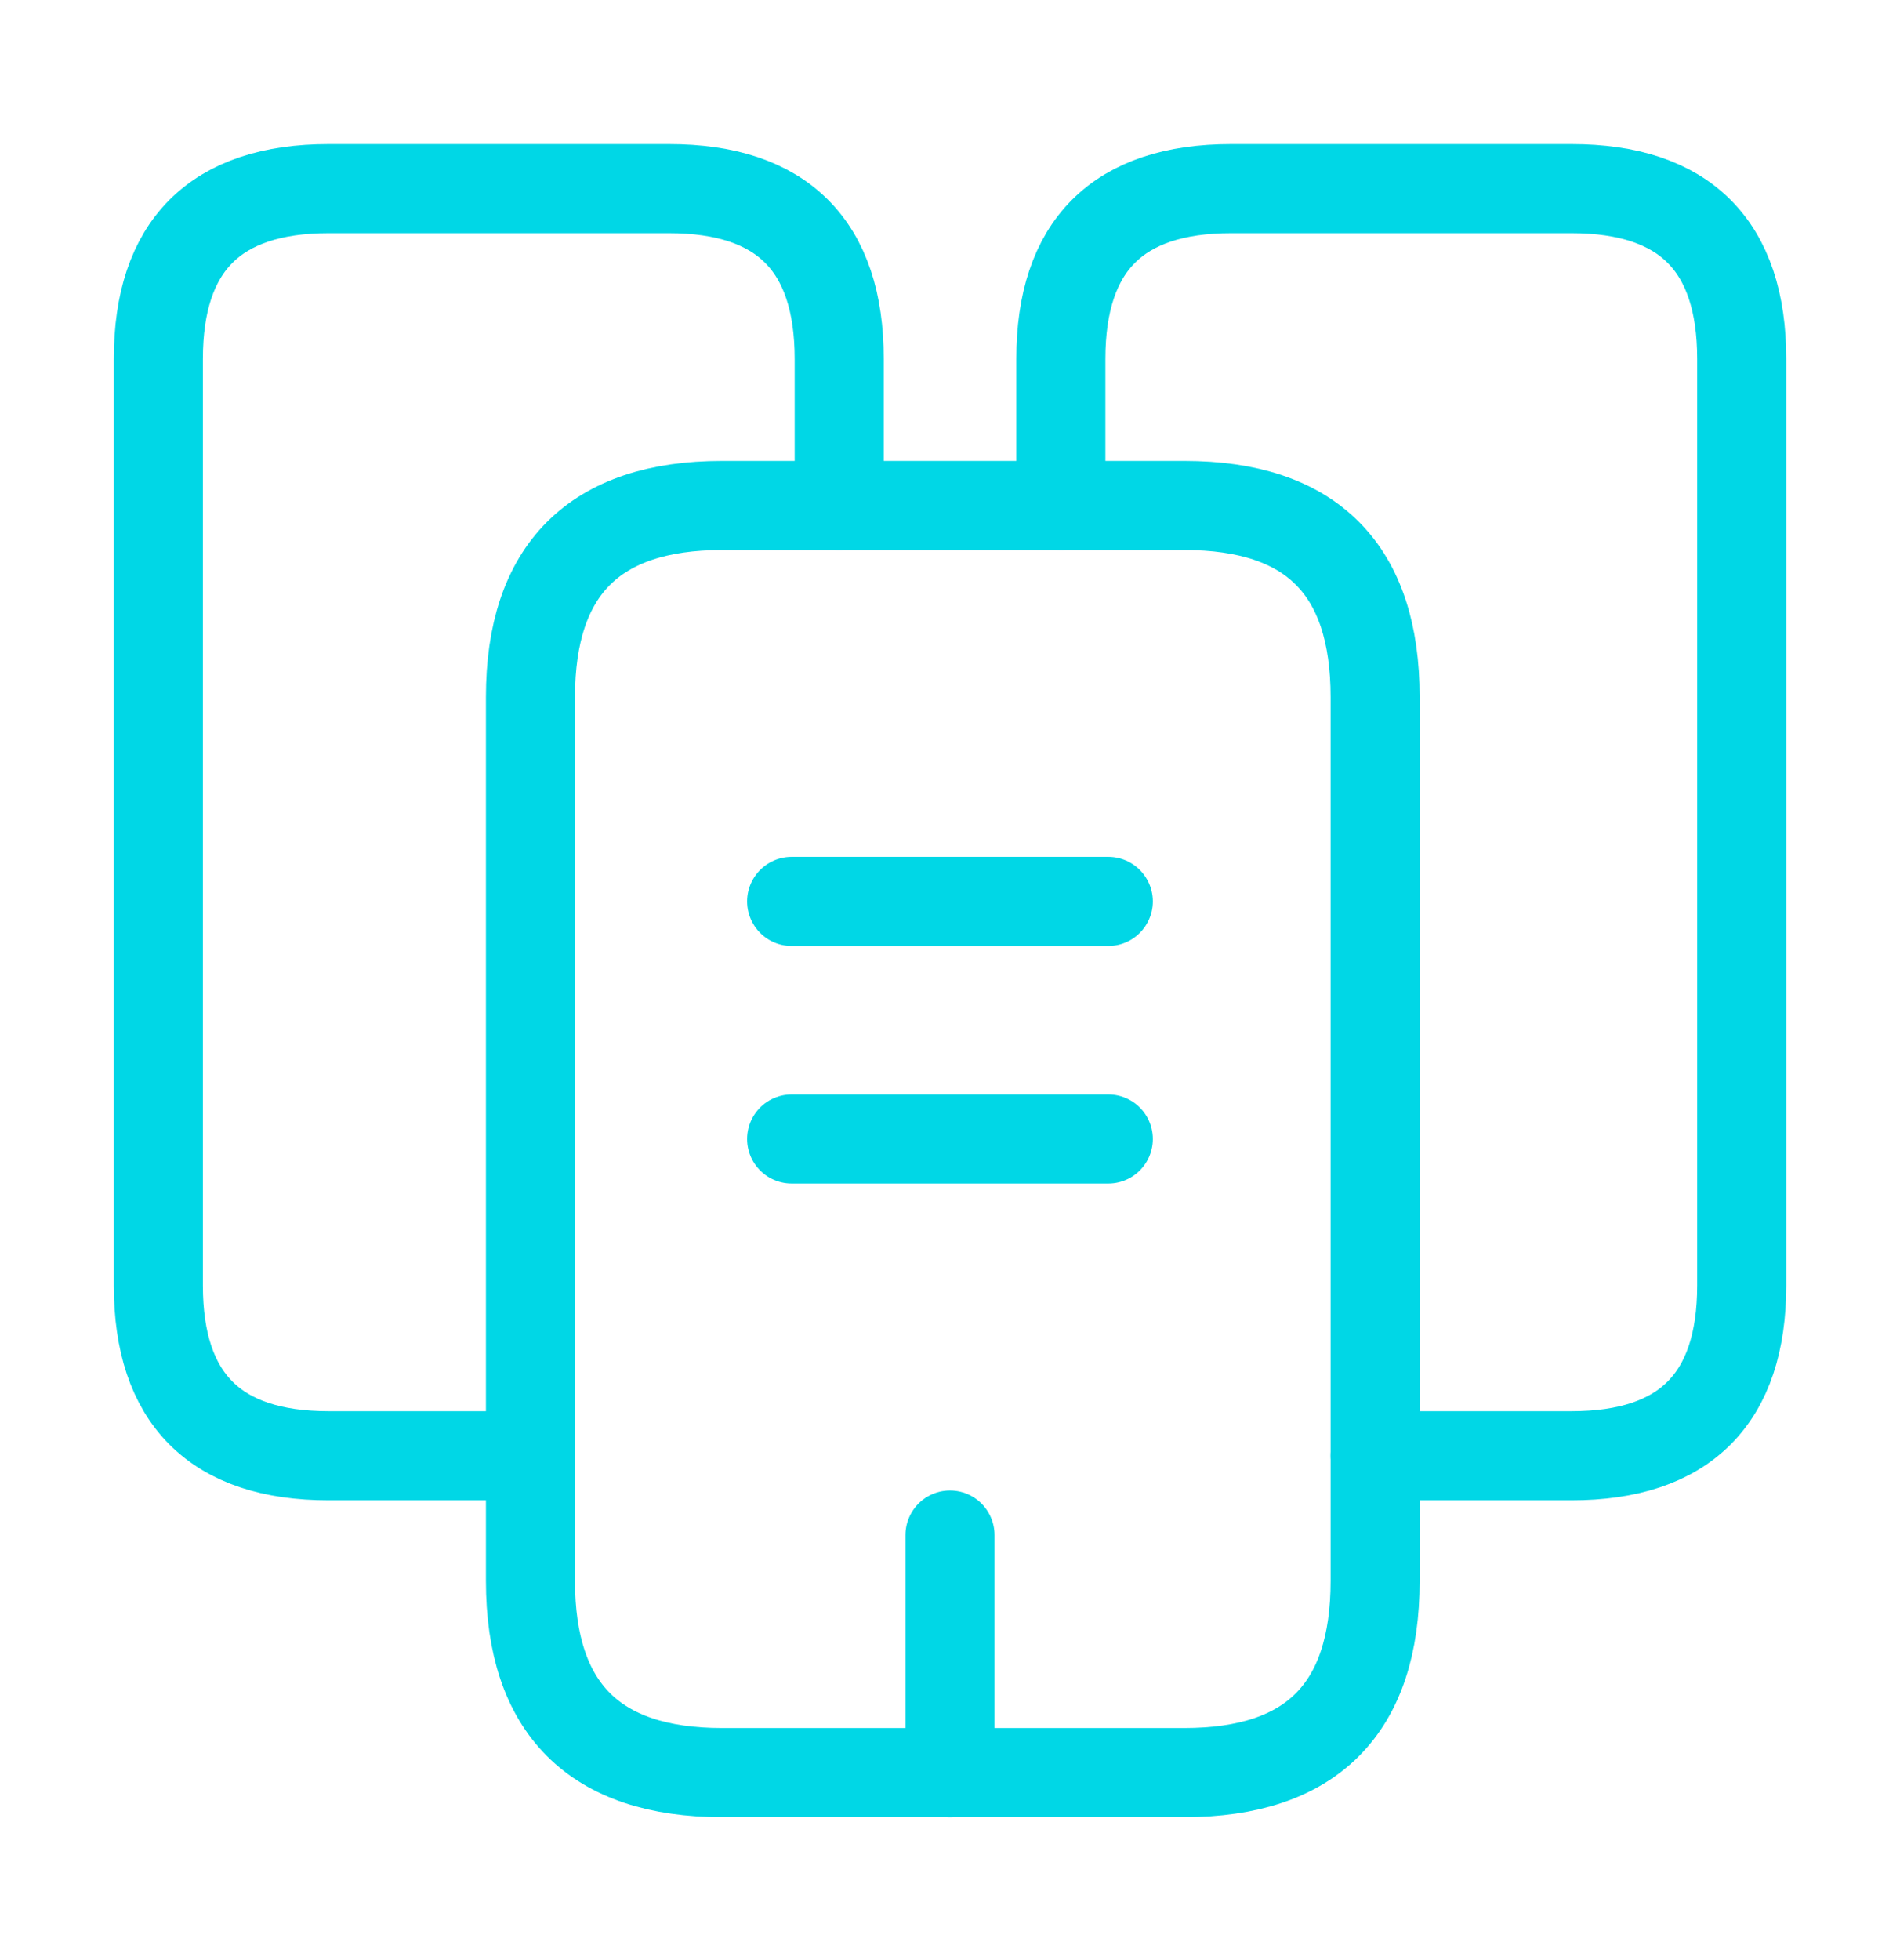
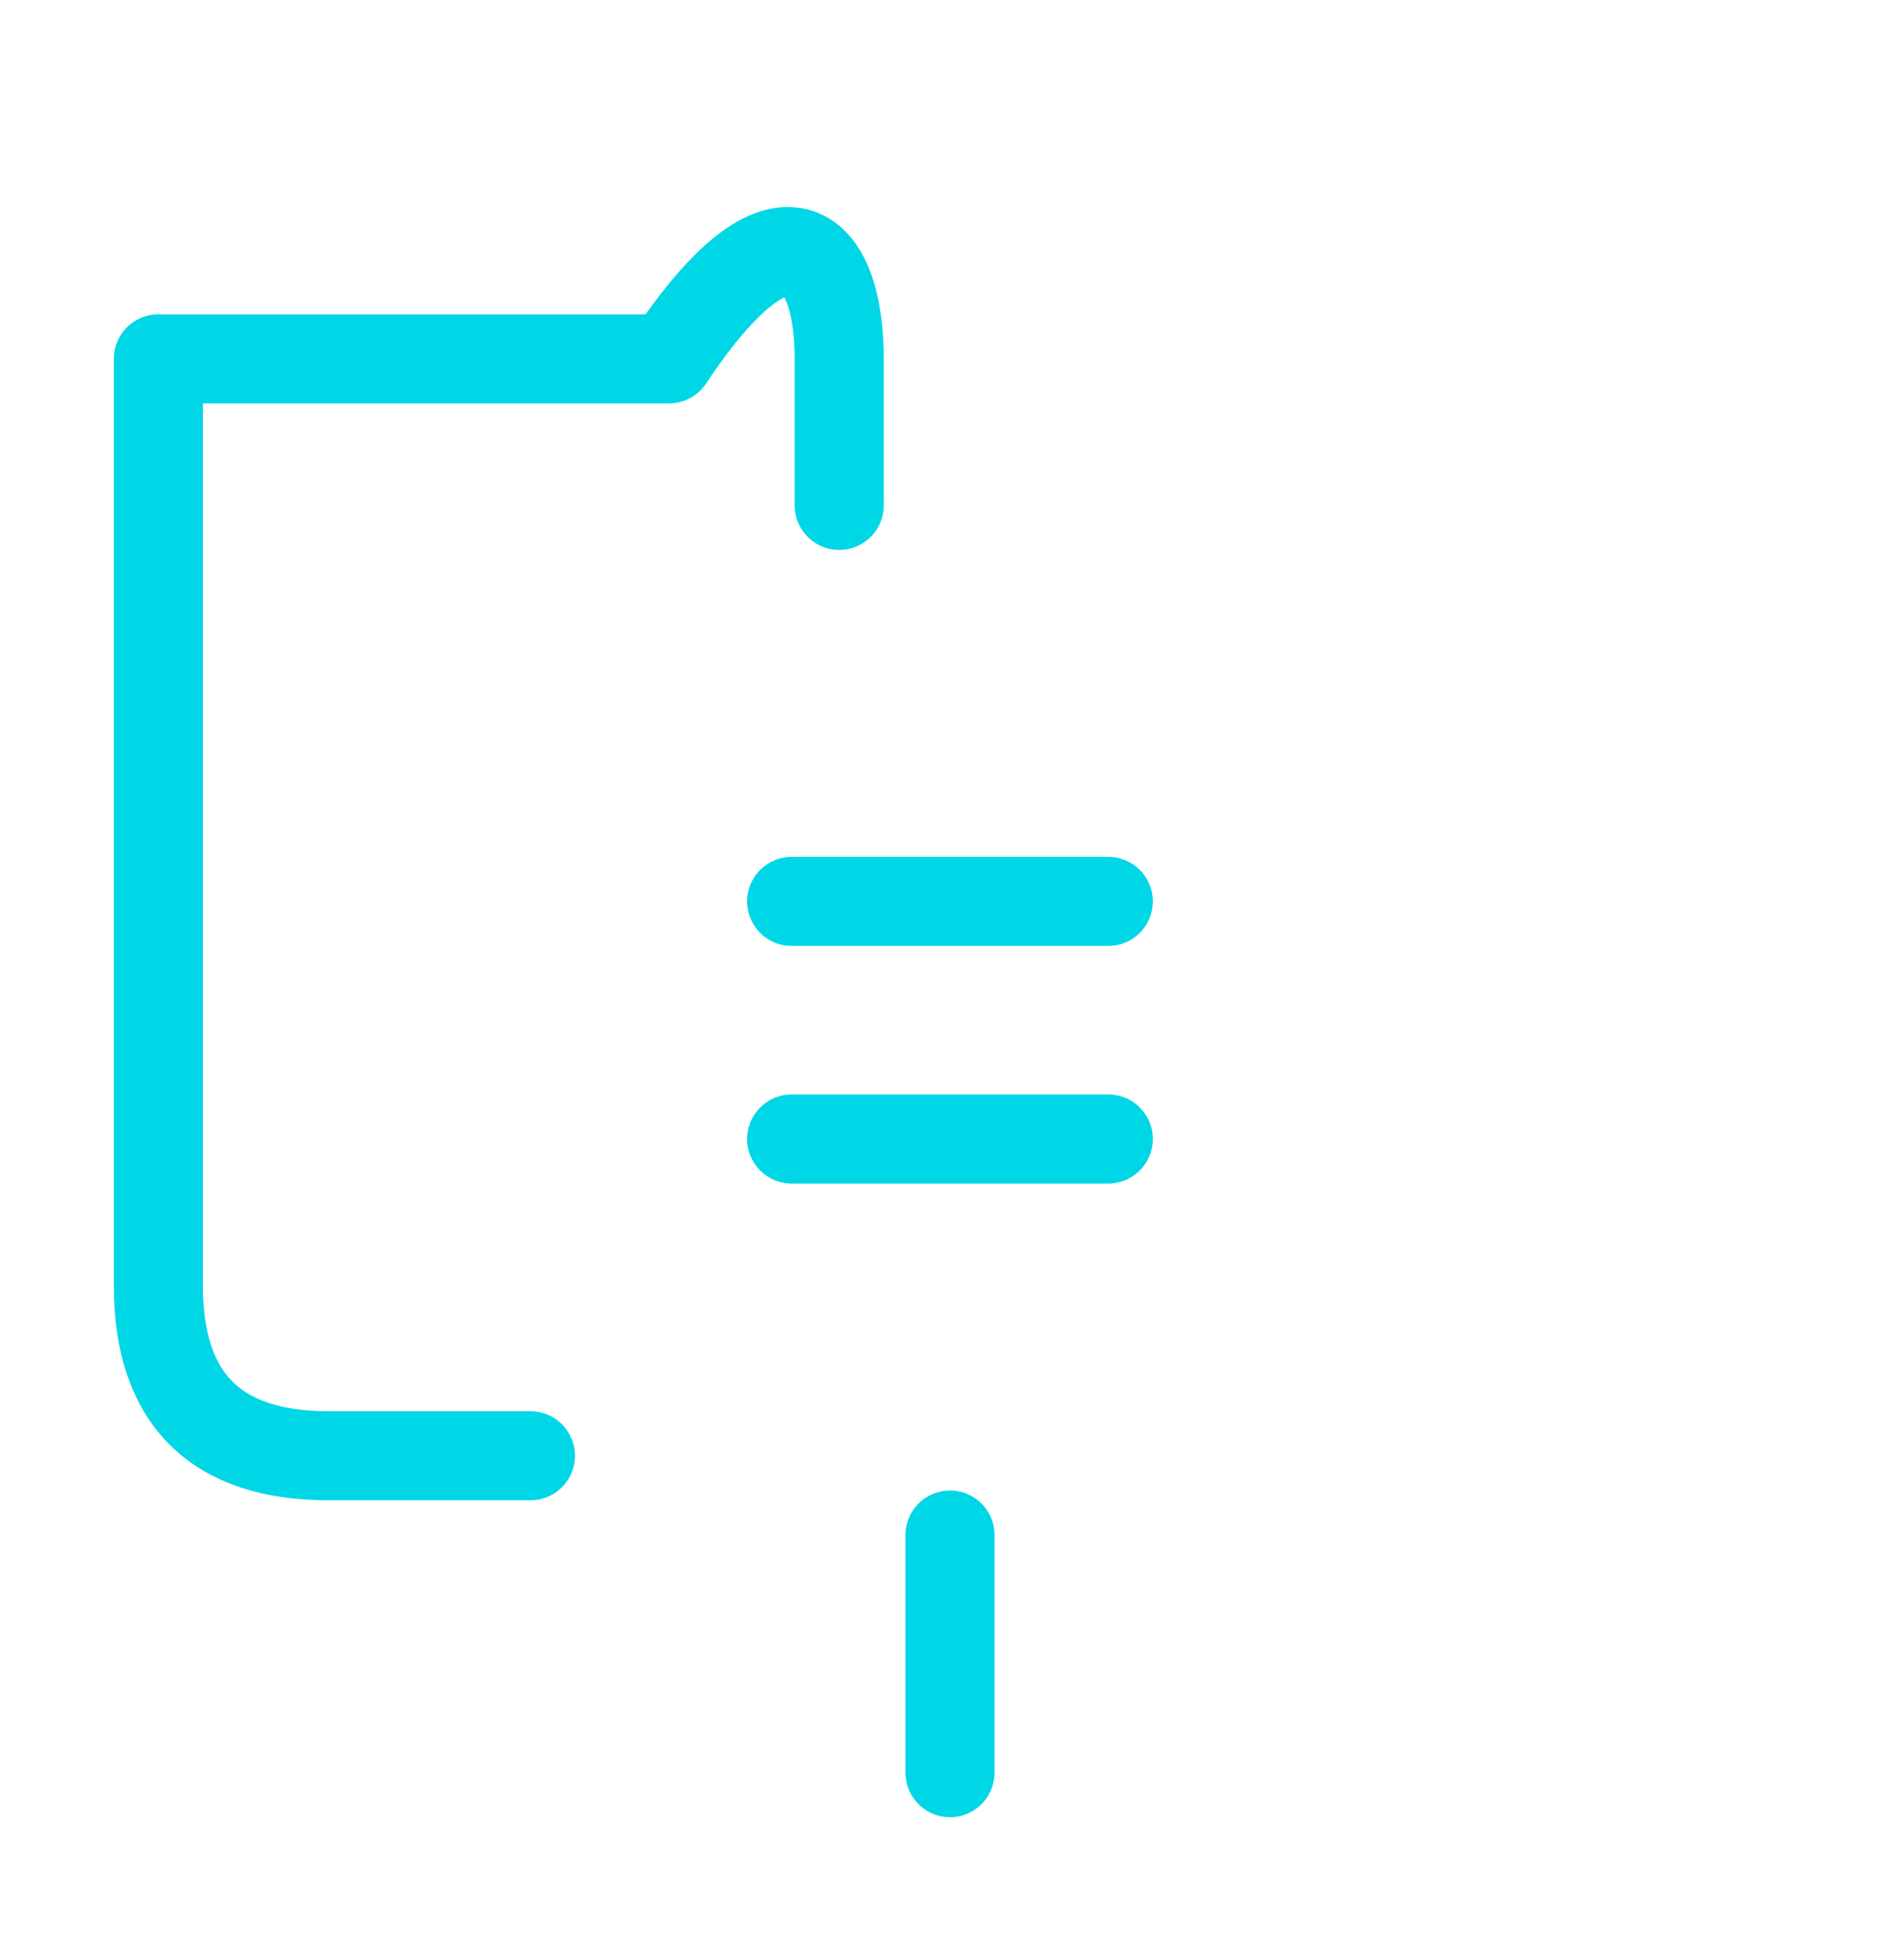
<svg xmlns="http://www.w3.org/2000/svg" width="32" height="33" viewBox="0 0 32 33" fill="none">
-   <path d="M8.934 24.509H5.534C3.627 24.509 2.667 23.549 2.667 21.642V6.042C2.667 4.136 3.627 3.176 5.534 3.176H11.267C13.174 3.176 14.134 4.136 14.134 6.042V8.509" stroke="#00D7E6" stroke-width="1.5" stroke-miterlimit="10" stroke-linecap="round" stroke-linejoin="round" />
-   <path d="M23.16 11.736V26.616C23.16 28.763 22.094 29.843 19.947 29.843H12.16C10.014 29.843 8.934 28.763 8.934 26.616V11.736C8.934 9.59 10.014 8.51 12.16 8.51H19.947C22.094 8.51 23.16 9.59 23.16 11.736Z" stroke="#00D7E6" stroke-width="1.5" stroke-miterlimit="10" stroke-linecap="round" stroke-linejoin="round" />
-   <path d="M17.867 8.509V6.042C17.867 4.136 18.827 3.176 20.734 3.176H26.467C28.374 3.176 29.334 4.136 29.334 6.042V21.642C29.334 23.549 28.374 24.509 26.467 24.509H23.16" stroke="#00D7E6" stroke-width="1.5" stroke-miterlimit="10" stroke-linecap="round" stroke-linejoin="round" />
+   <path d="M8.934 24.509H5.534C3.627 24.509 2.667 23.549 2.667 21.642V6.042H11.267C13.174 3.176 14.134 4.136 14.134 6.042V8.509" stroke="#00D7E6" stroke-width="1.5" stroke-miterlimit="10" stroke-linecap="round" stroke-linejoin="round" />
  <path d="M13.333 15.176H18.666" stroke="#00D7E6" stroke-width="1.5" stroke-miterlimit="10" stroke-linecap="round" stroke-linejoin="round" />
  <path d="M13.333 19.176H18.666" stroke="#00D7E6" stroke-width="1.5" stroke-miterlimit="10" stroke-linecap="round" stroke-linejoin="round" />
  <path d="M16 29.844V25.844" stroke="#00D7E6" stroke-width="1.5" stroke-miterlimit="10" stroke-linecap="round" stroke-linejoin="round" />
</svg>